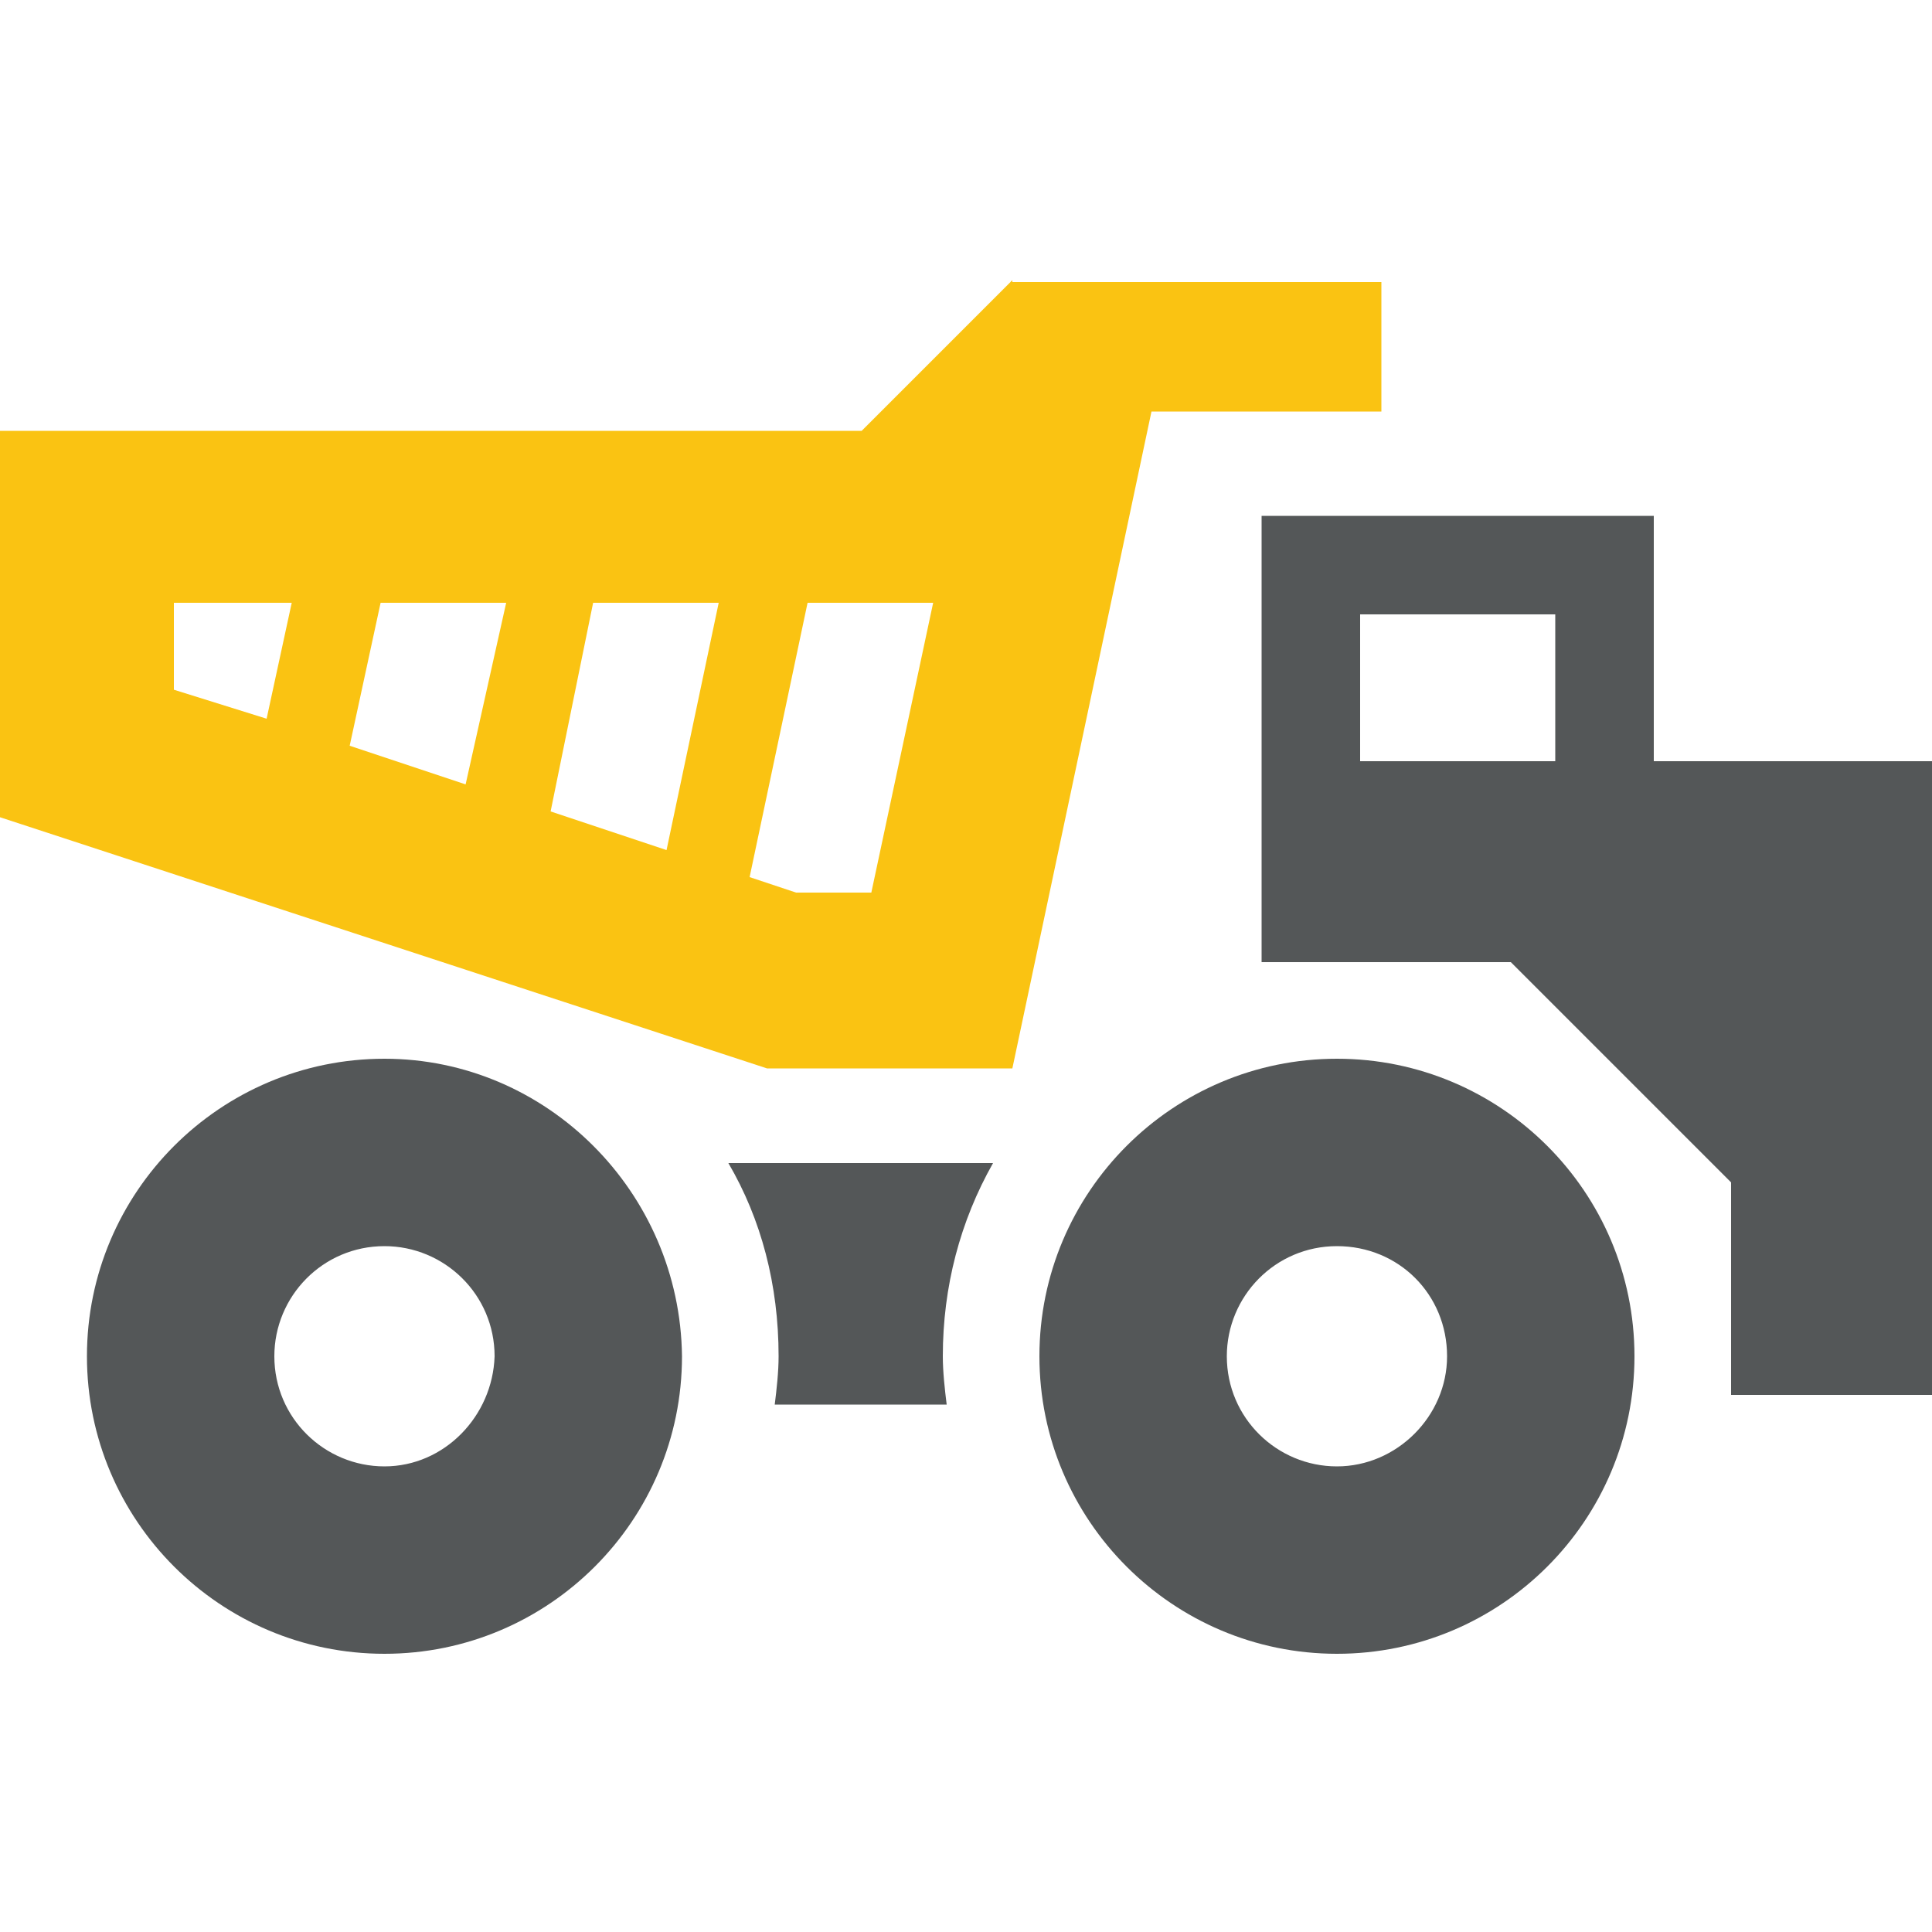
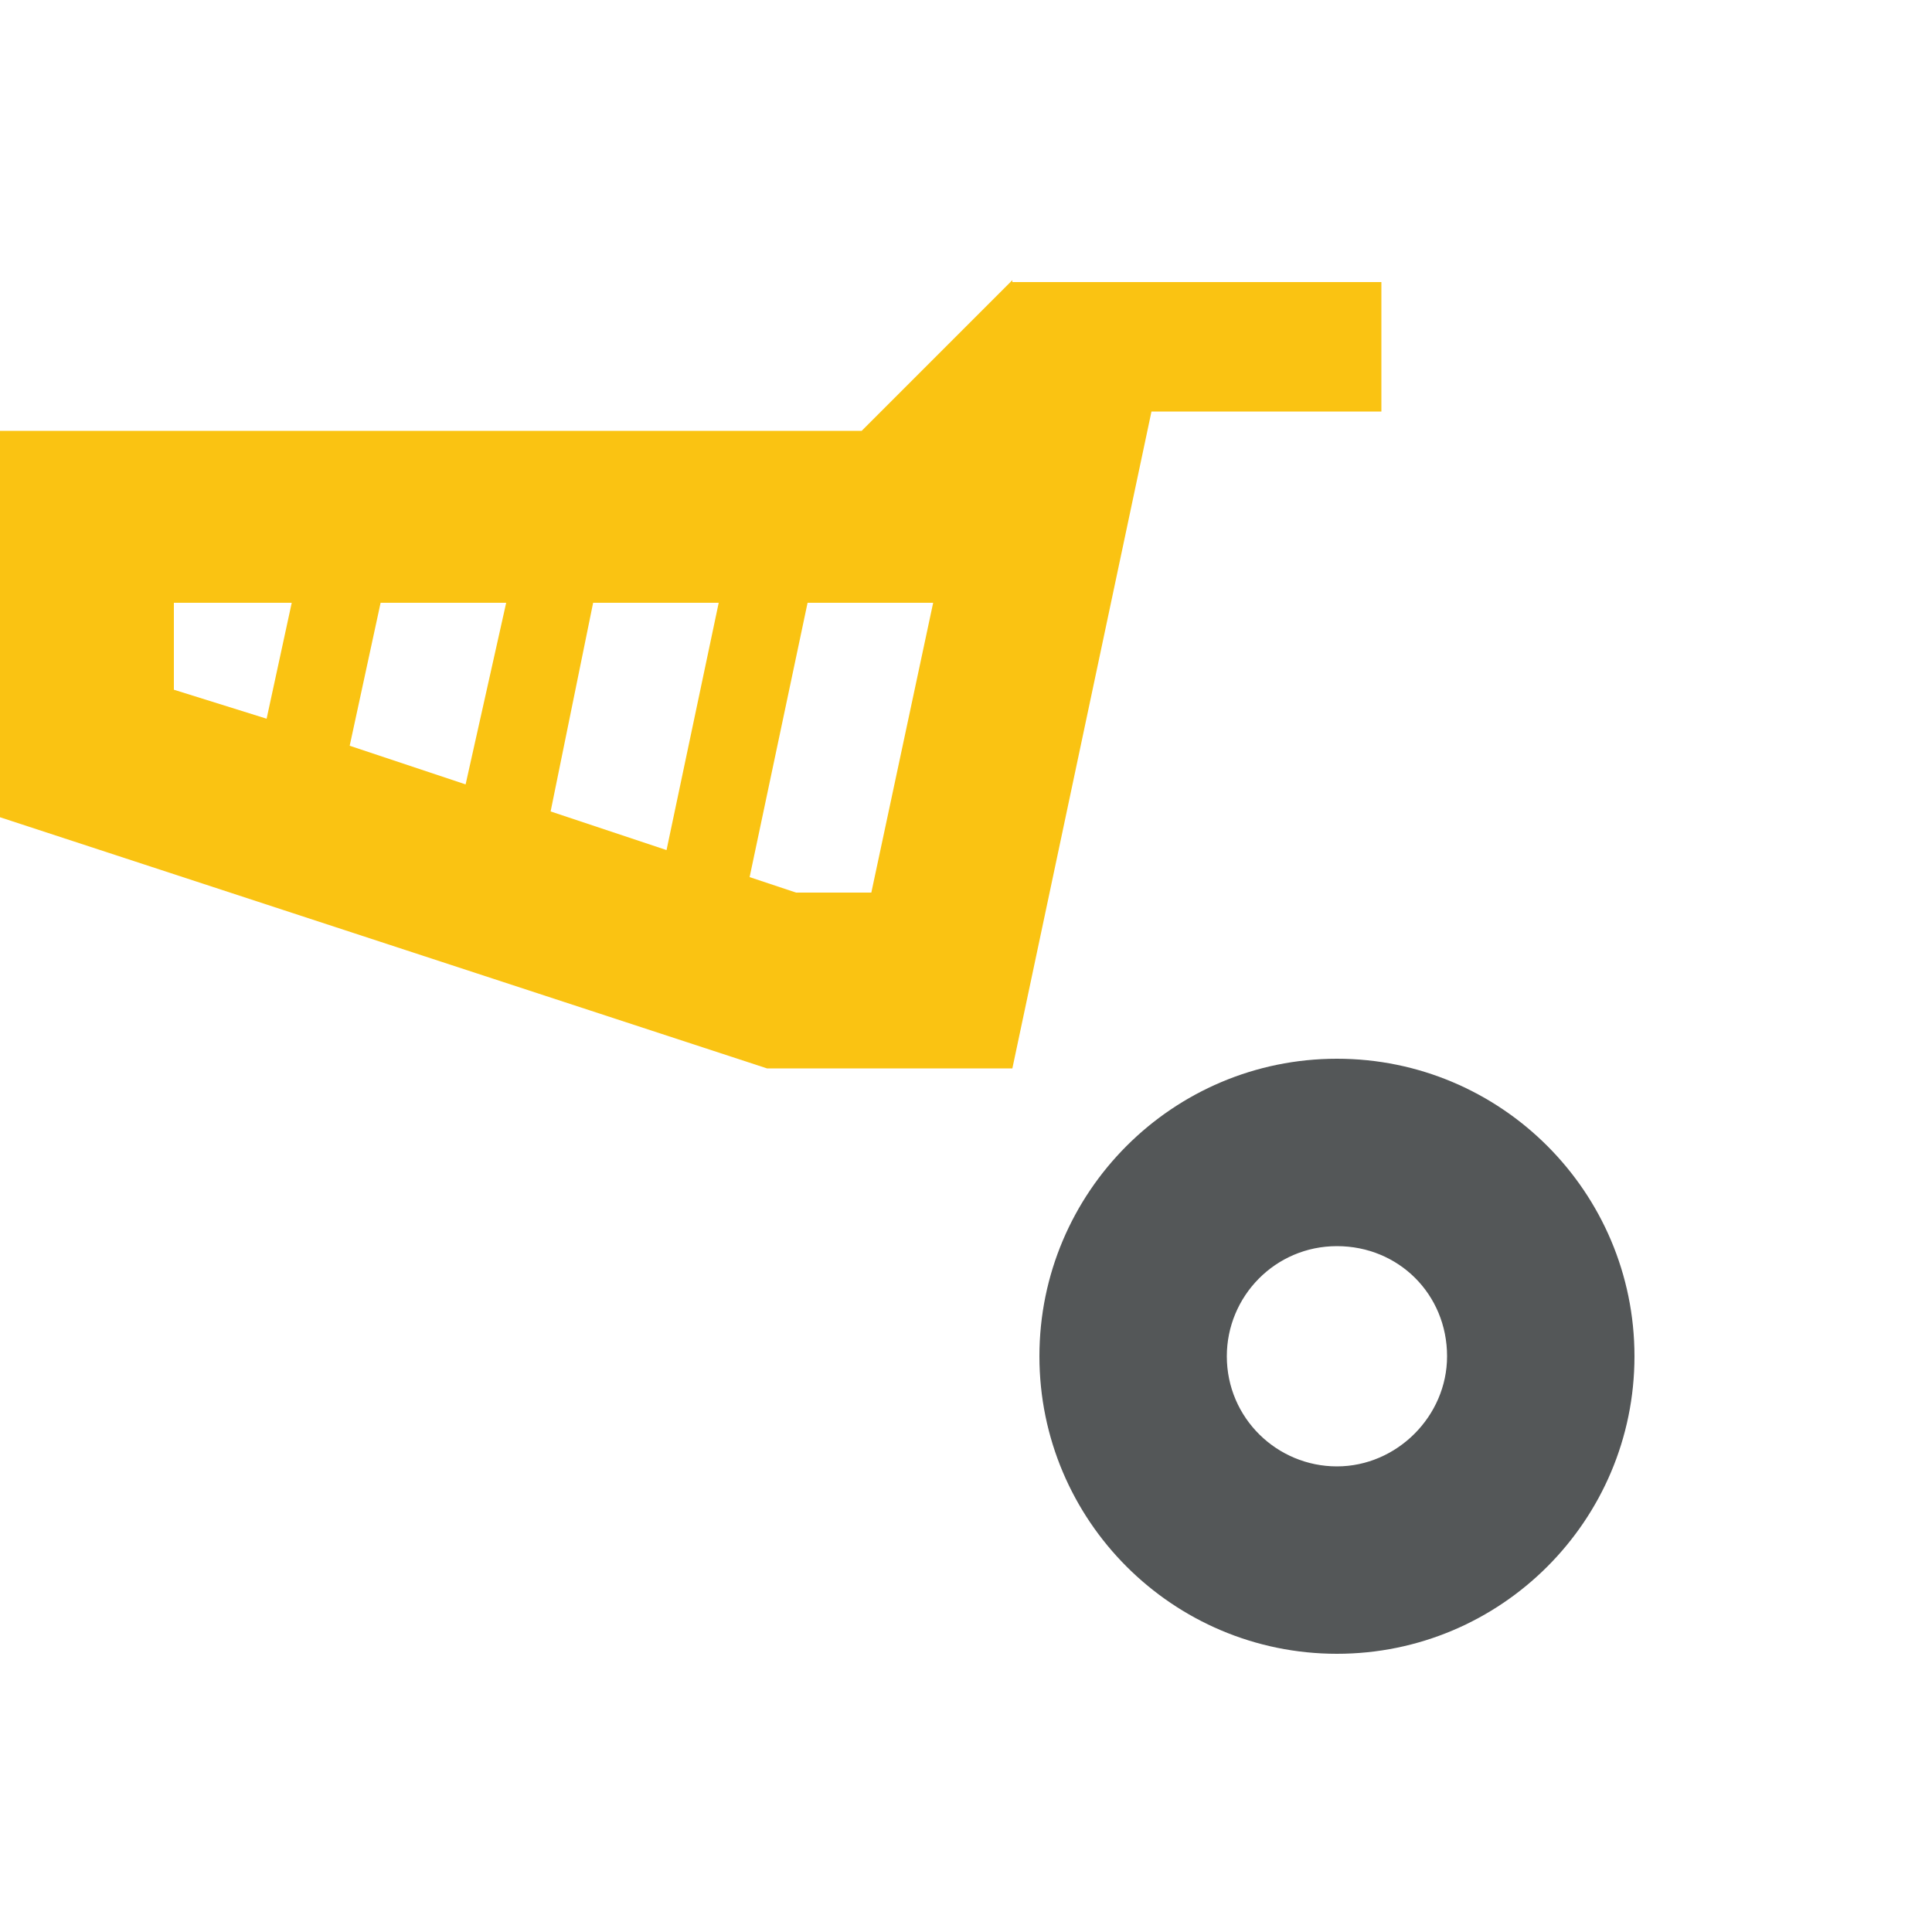
<svg xmlns="http://www.w3.org/2000/svg" version="1.1" id="Layer_1" x="0px" y="0px" viewBox="0 0 100 100" style="enable-background:new 0 0 100 100;" xml:space="preserve">
  <style type="text/css">
	.st0{fill:#545758;}
	.st1{fill:#FAC312;}
</style>
  <g>
-     <path class="st0" d="M51.4,60.2H37.7c1.7,2.9,2.6,6.3,2.6,10c0,0.8-0.1,1.7-0.2,2.5H49c-0.1-0.8-0.2-1.7-0.2-2.5   C48.8,66.6,49.7,63.2,51.4,60.2z" />
-     <path class="st0" d="M19.9,54.8c-8.5,0-15.4,6.9-15.4,15.4c0,8.5,6.9,15.4,15.4,15.4c8.5,0,15.4-6.9,15.4-15.4   C35.2,61.7,28.3,54.8,19.9,54.8z M19.9,75.9c-3.1,0-5.7-2.5-5.7-5.7c0-3.1,2.5-5.7,5.7-5.7c3.1,0,5.7,2.5,5.7,5.7   C25.5,73.3,23,75.9,19.9,75.9z" />
    <path class="st0" d="M69.2,54.8c-8.5,0-15.4,6.9-15.4,15.4c0,8.5,6.9,15.4,15.4,15.4s15.4-6.9,15.4-15.4   C84.6,61.7,77.7,54.8,69.2,54.8z M69.2,75.9c-3.1,0-5.7-2.5-5.7-5.7c0-3.1,2.5-5.7,5.7-5.7s5.7,2.5,5.7,5.7   C74.9,73.3,72.3,75.9,69.2,75.9z" />
-     <path class="st0" d="M85.6,39.4V26.7H65.3v23.1h12.9l11.4,11.4v11H100V39.4L85.6,39.4z M70.4,39.4v-7.6h10.1v7.6H70.4z" />
    <path class="st1" d="M52.4,14.6v-0.1l-7.8,7.8H0v20l39.7,13h12.7l7.2-34h11.9v-6.7H52.4z M30.7,31.2h6.5L34.5,44l-6-2L30.7,31.2z    M24.1,40.6l-6-2l1.6-7.4h6.5L24.1,40.6z M9,31.2h6.1l-1.3,6L9,35.7V31.2z M45.1,46.2h-3.9l-2.4-0.8l3-14.2h6.5L45.1,46.2z" />
  </g>
</svg>